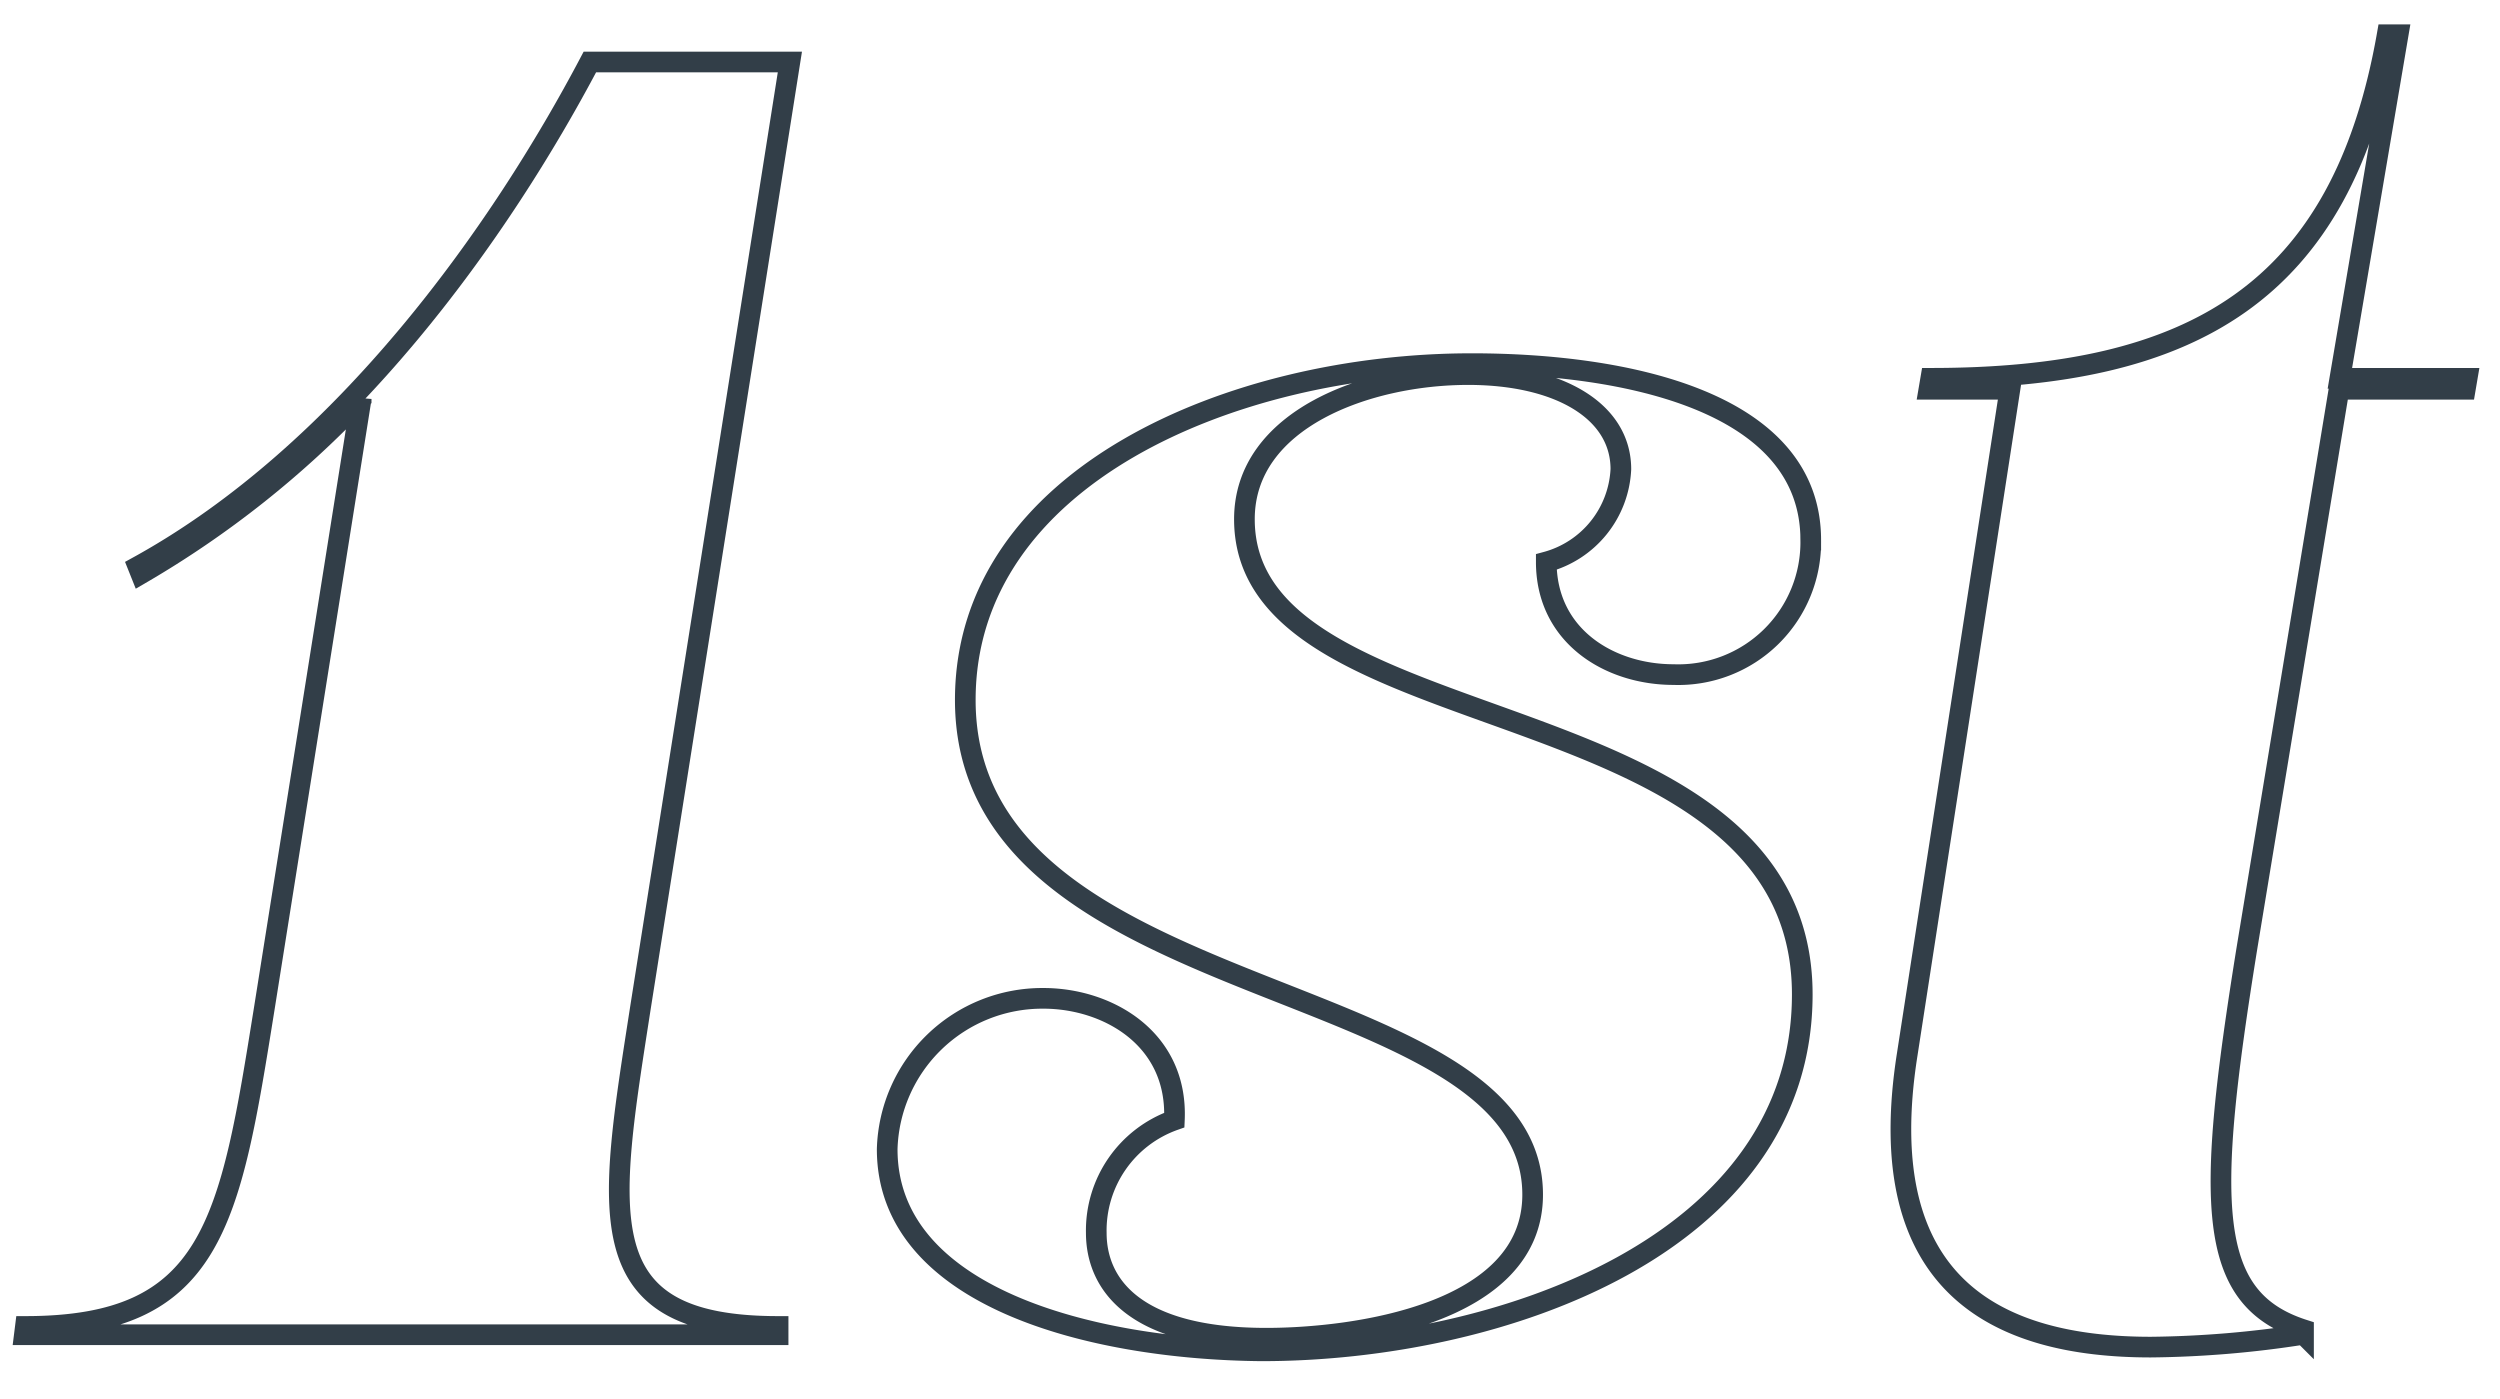
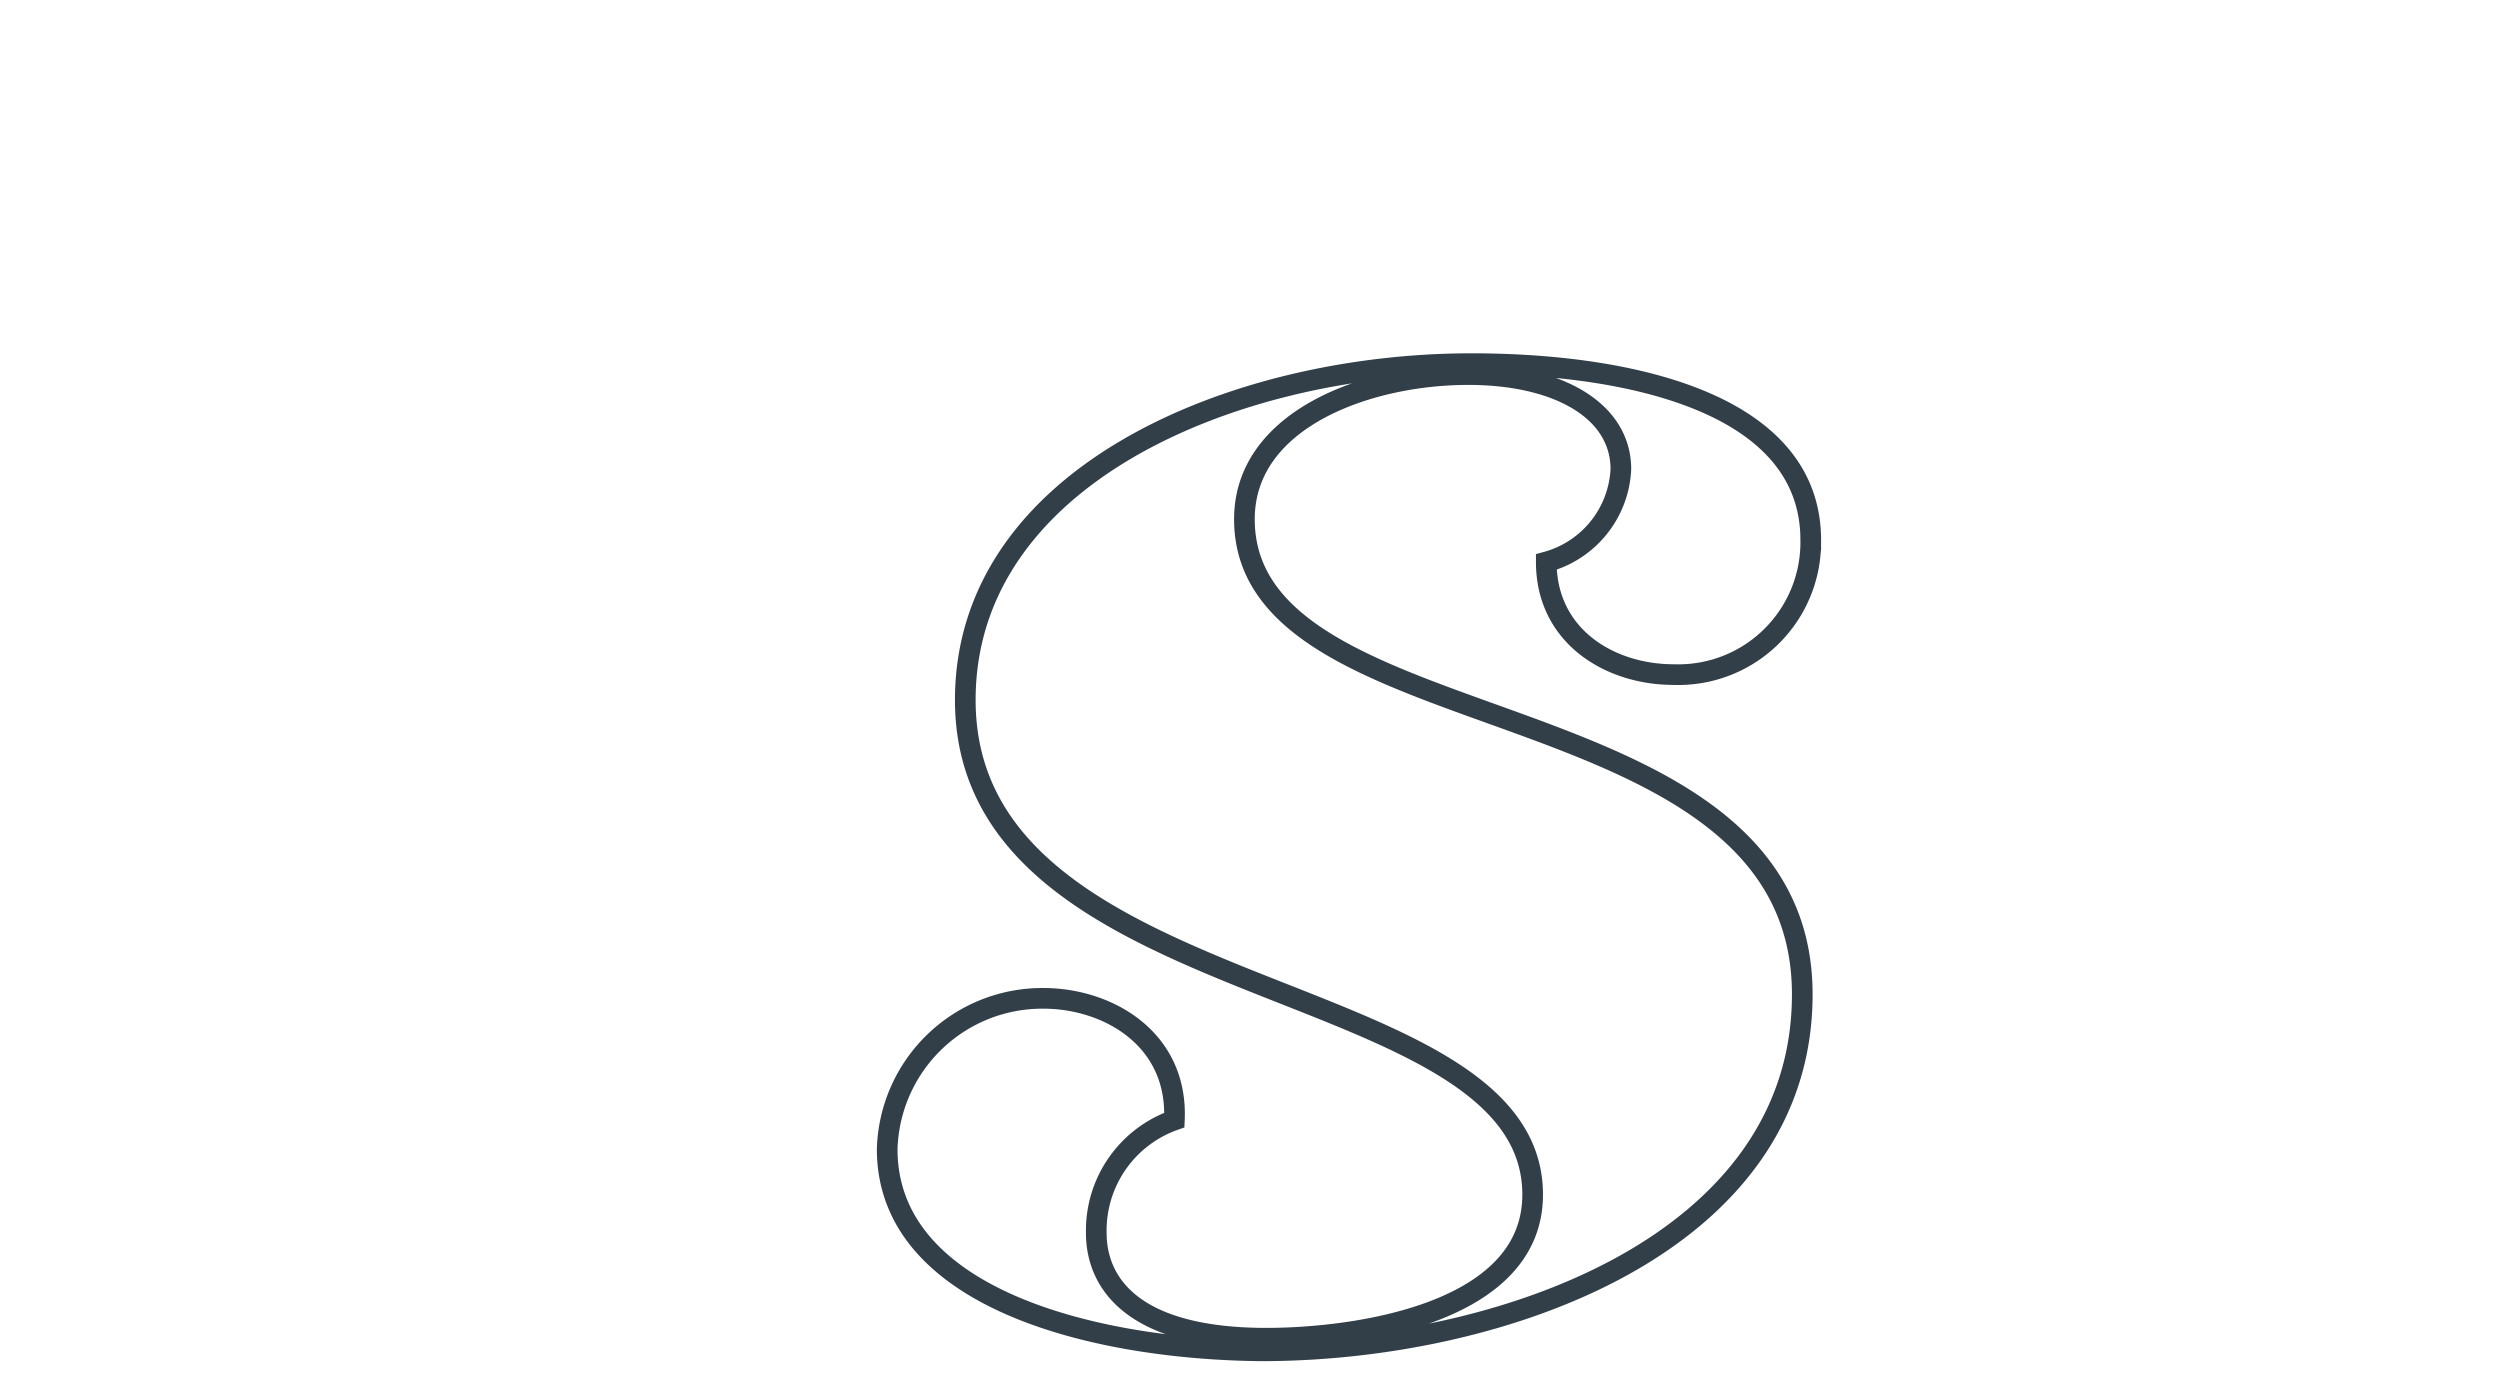
<svg xmlns="http://www.w3.org/2000/svg" viewBox="0 0 121 67.71">
  <g style="isolation:isolate">
    <g style="isolation:isolate">
-       <path d="M31,48.76C29.43,58.88,28.42,64.2,37.66,64.2l0,.4H1.18l.05-.4c9.1,0,9.9-5,11.57-15.44l4.68-29.45A47.56,47.56,0,0,1,6.82,27.77l-.14-.35c10-5.5,17.56-16.24,21.87-24.42h9.68Z" style="fill:none;stroke:#323e48;stroke-miterlimit:10" />
      <path d="M42.94,55.62a7.51,7.51,0,0,1,7.57-7.3c3.08,0,6.51,1.93,6.33,5.89a5.67,5.67,0,0,0-3.78,5.46c0,2.46,1.8,5.1,8.23,5.1,4.22,0,12.89-1.14,12.89-6.95,0-10.82-27.46-8.89-27.46-23.94,0-10.82,12.94-16.28,24.51-16.28,7.52,0,16.41,1.85,16.41,8.54A6.41,6.41,0,0,1,81,32.65c-3.08,0-6.16-1.85-6.16-5.45a4.89,4.89,0,0,0,3.61-4.49c0-2.82-3-4.58-7.39-4.58-4.89,0-10.83,2.16-10.83,7,0,11.09,27,7.84,27,23,0,12.1-14.56,17.25-26.18,17.25C52.71,65.3,42.94,62.75,42.94,55.62Z" style="fill:none;stroke:#323e48;stroke-miterlimit:10" />
-       <path d="M97.28,18.84H93.36l.09-.53c12.67,0,19.89-4.14,22.09-16.63h.53l-2.82,16.63h6.16l-.09.53h-6.11l-4.45,27c-2,12.41-2,17,2.73,18.52v.22a50.4,50.4,0,0,1-7.39.62c-7.48,0-13.55-3-11.79-14.17Z" style="fill:none;stroke:#323e48;stroke-miterlimit:10" />
    </g>
  </g>
</svg>